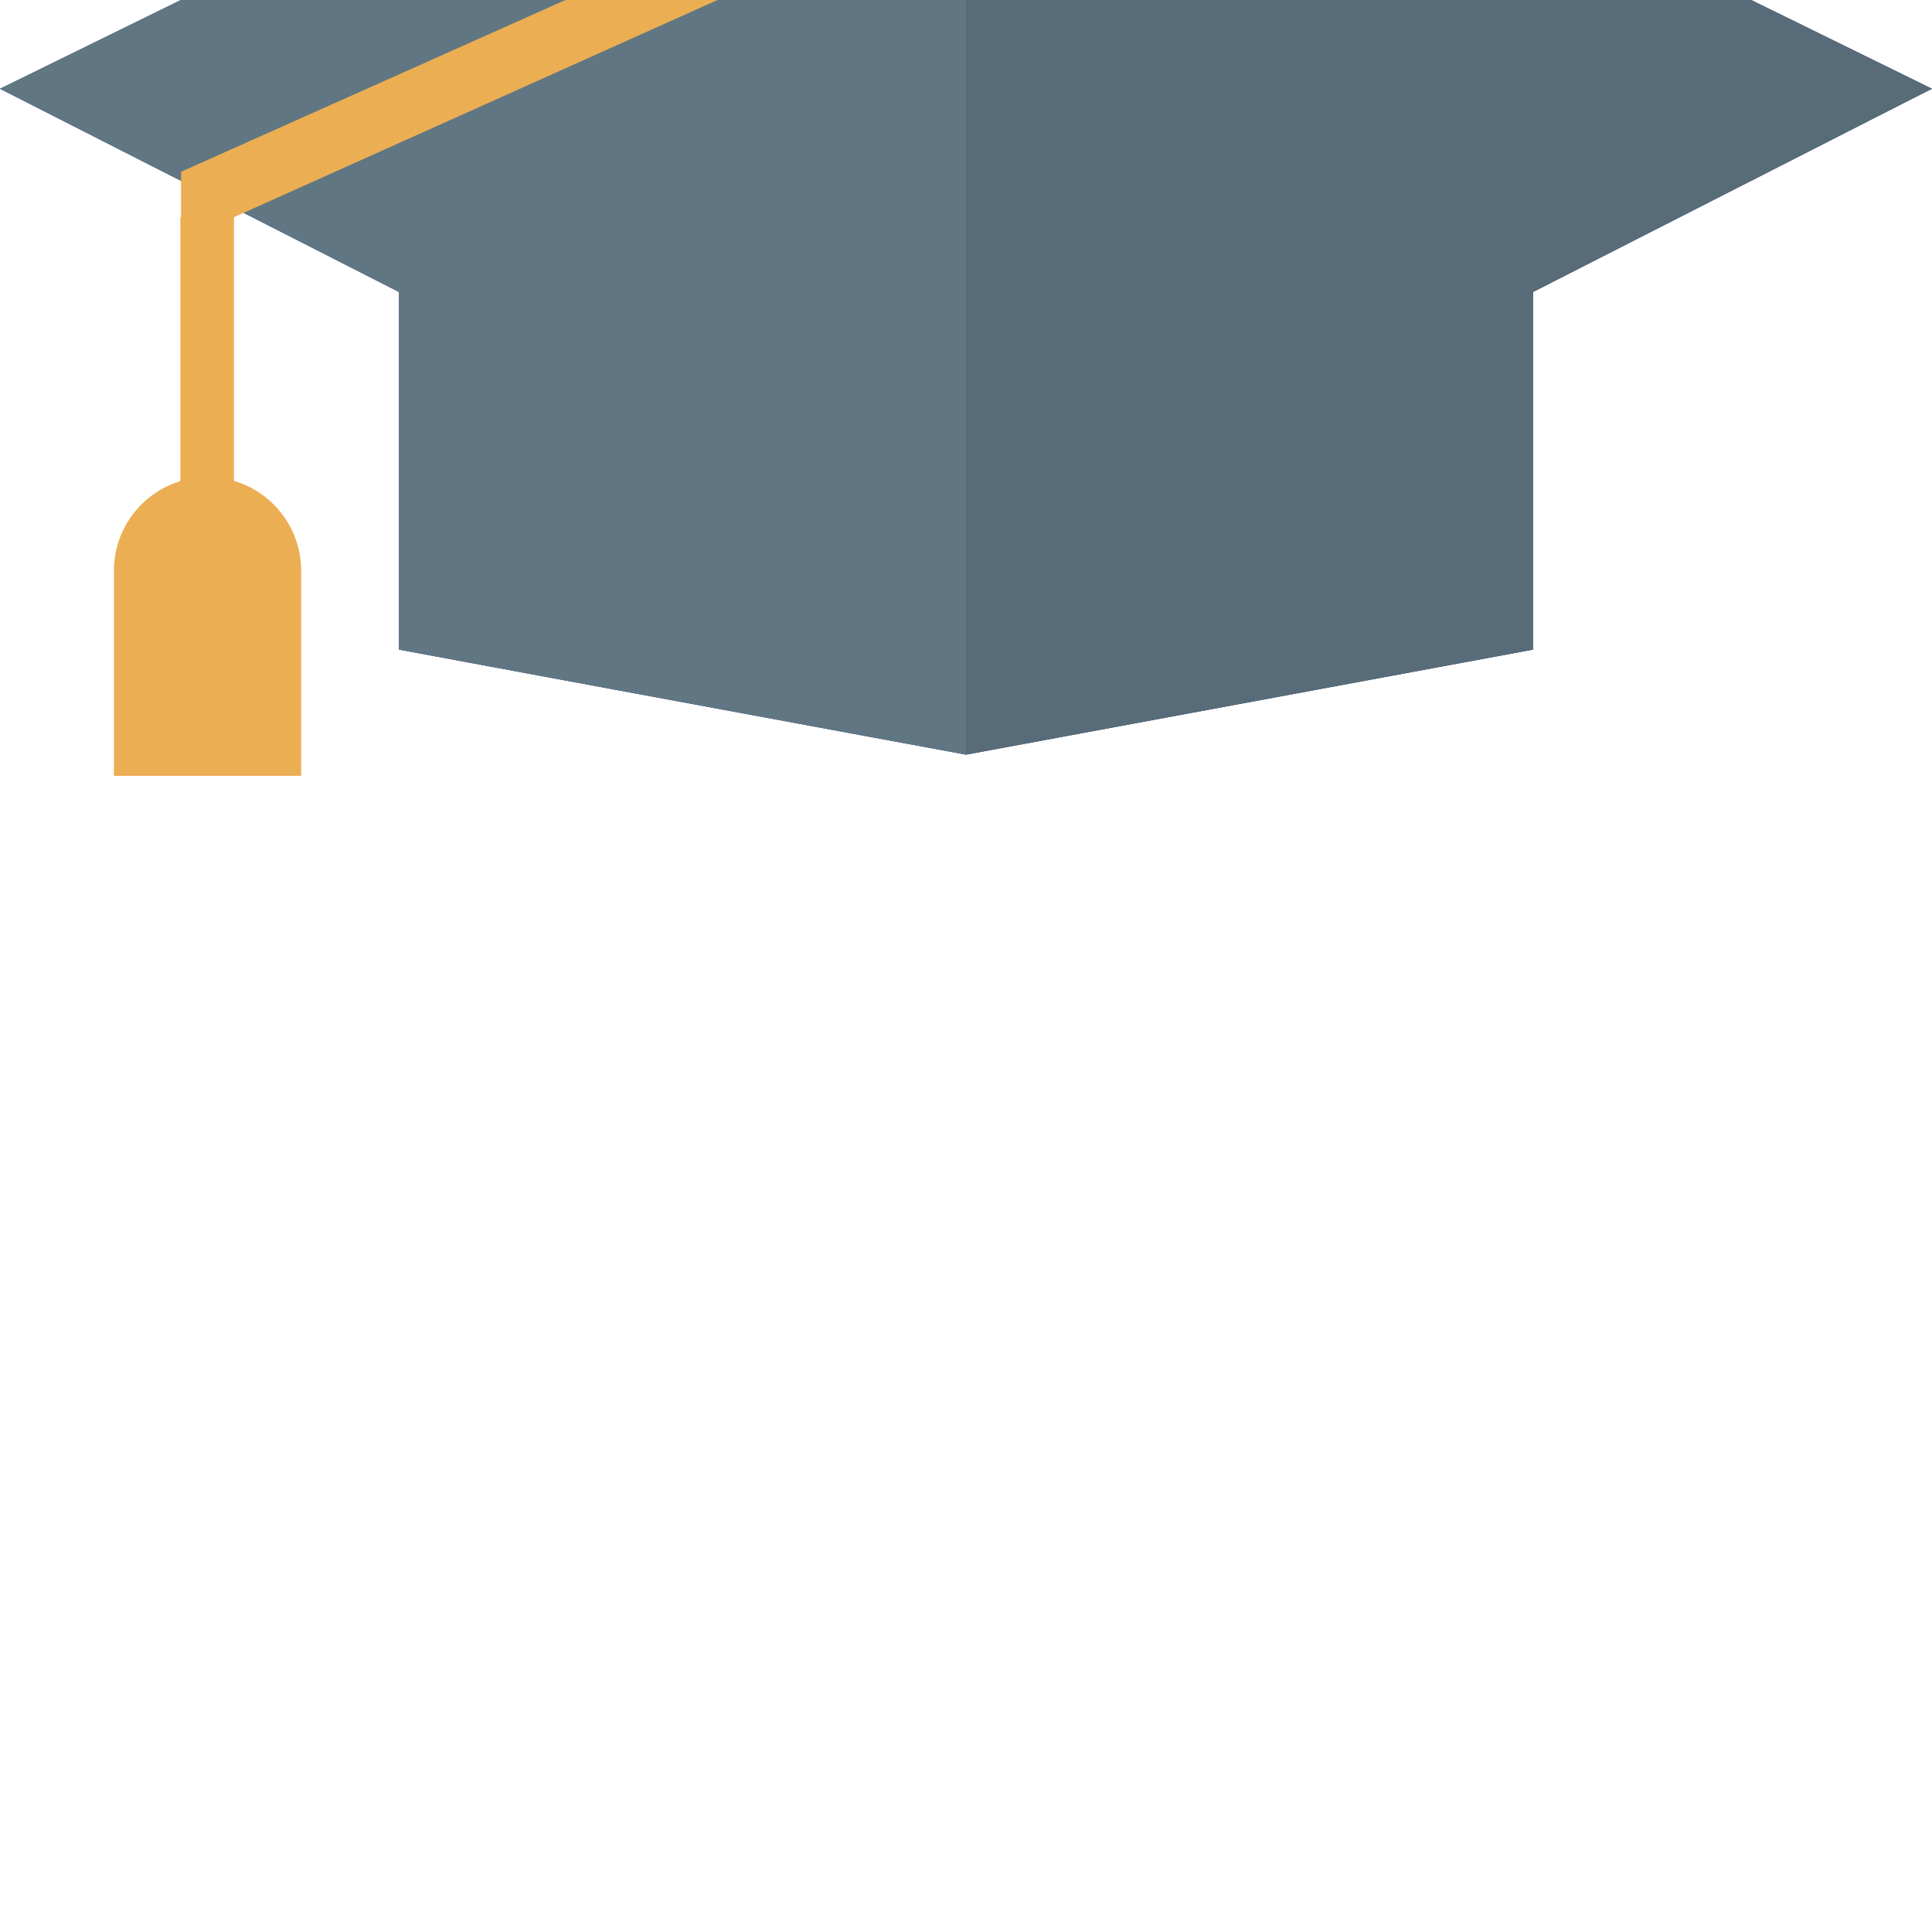
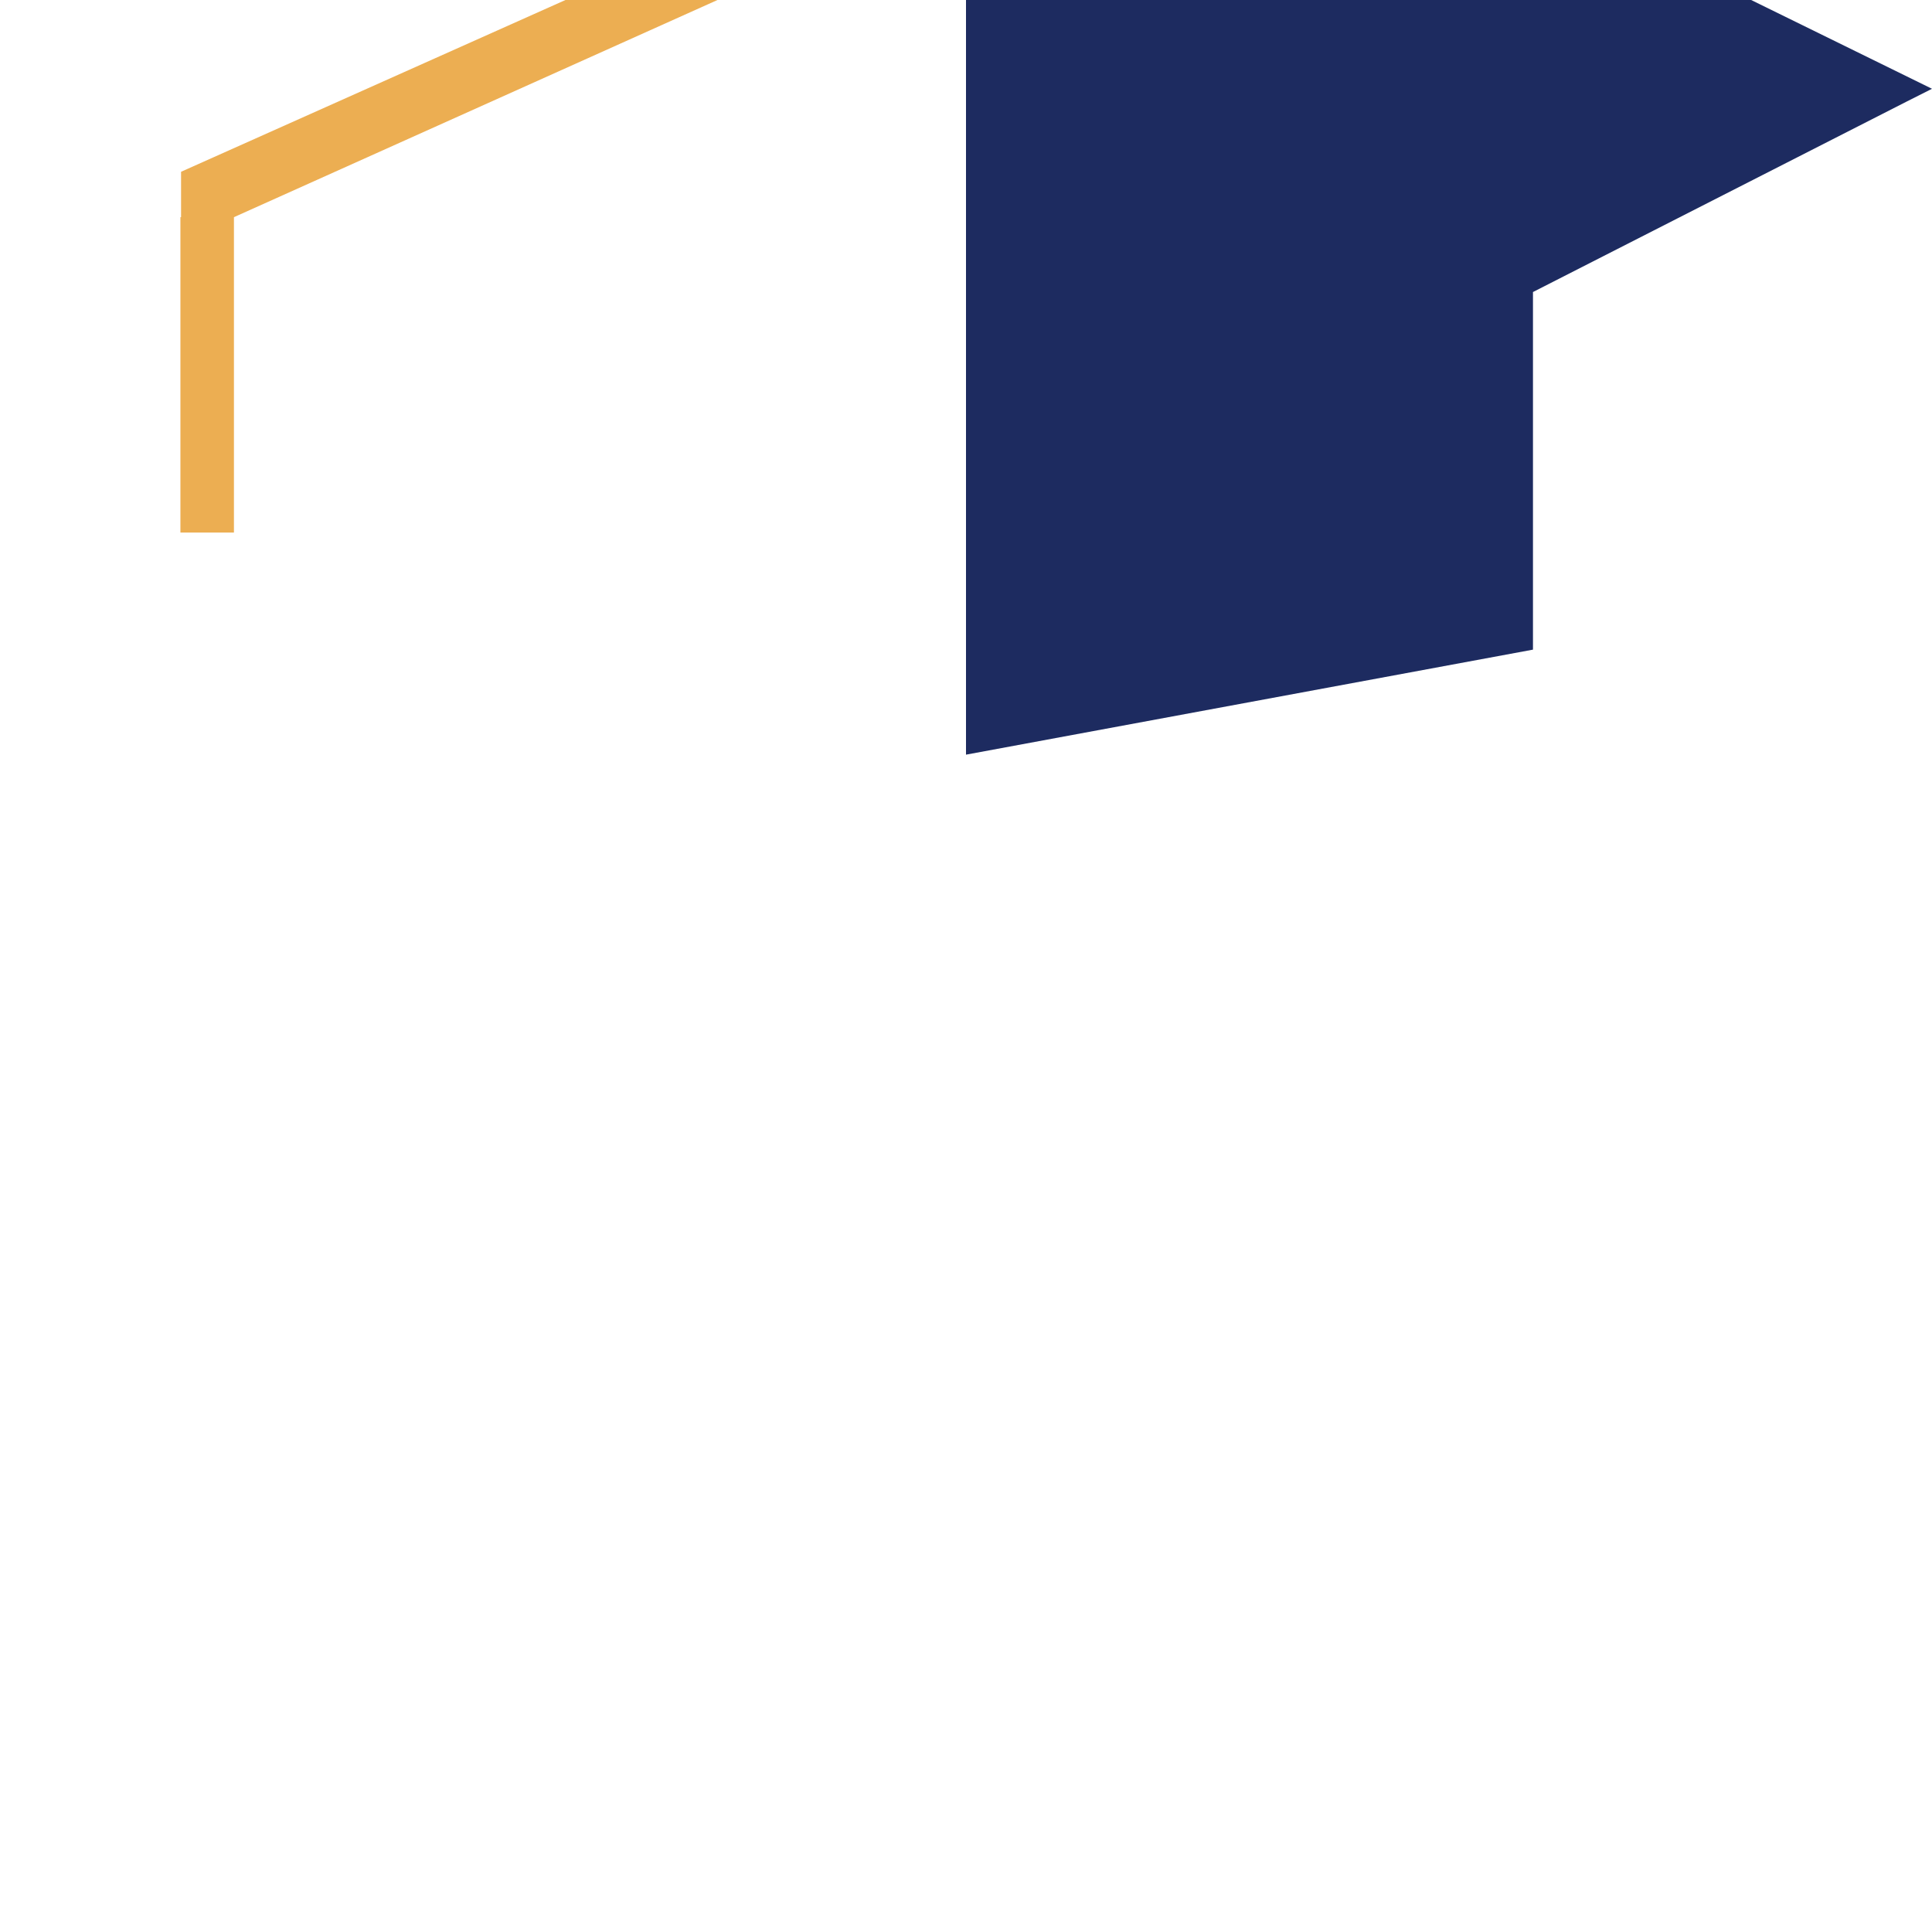
<svg xmlns="http://www.w3.org/2000/svg" height="800px" width="800px" version="1.1" id="_x36_" viewBox="0 0 512 512" xml:space="preserve">
  <g>
-     <polygon style="fill:#1D2A73;" points="256,-102.133 256,199.992 162.609,182.718 105.747,172.161 105.747,77.391 64.54,56.397    47.985,47.94 6.958,27.066 0,23.528 16.135,15.61  " />
    <polygon style="fill:#1D2B60;" points="512,23.528 505.222,26.947 406.253,77.391 406.253,172.161 256,199.992 256,-102.133    491.966,13.691  " />
-     <polygon style="fill:#607783;" points="256,-102.133 256,199.992 162.609,182.718 105.747,172.161 105.747,77.391 64.54,56.397    47.985,47.94 6.958,27.066 0,23.528 16.135,15.61  " />
-     <polygon style="fill:#576C78;" points="512,23.528 505.222,26.947 406.253,77.391 406.253,172.161 256,199.992 256,-102.133    491.966,13.691  " />
-     <path style="fill:#ECAE52;" d="M79.809,205.601H30.188v-54.345c0-13.701,11.12-24.821,24.82-24.821   c13.703,0,24.801,11.12,24.801,24.821V205.601z" />
    <polygon style="fill:#ECAE52;" points="47.983,45.522 47.983,57.553 47.811,57.553 47.811,141.132 61.996,141.132 61.996,57.553    255.523,-29.364 255.523,-47.218  " />
-     <path style="fill:#ECAE52;" d="M276.201-39.818c0,7.158-9.801,12.968-21.884,12.968c-12.083,0-21.886-5.81-21.886-12.968   c0-7.157,9.803-12.948,21.886-12.948C266.4-52.766,276.201-46.975,276.201-39.818z" />
  </g>
</svg>